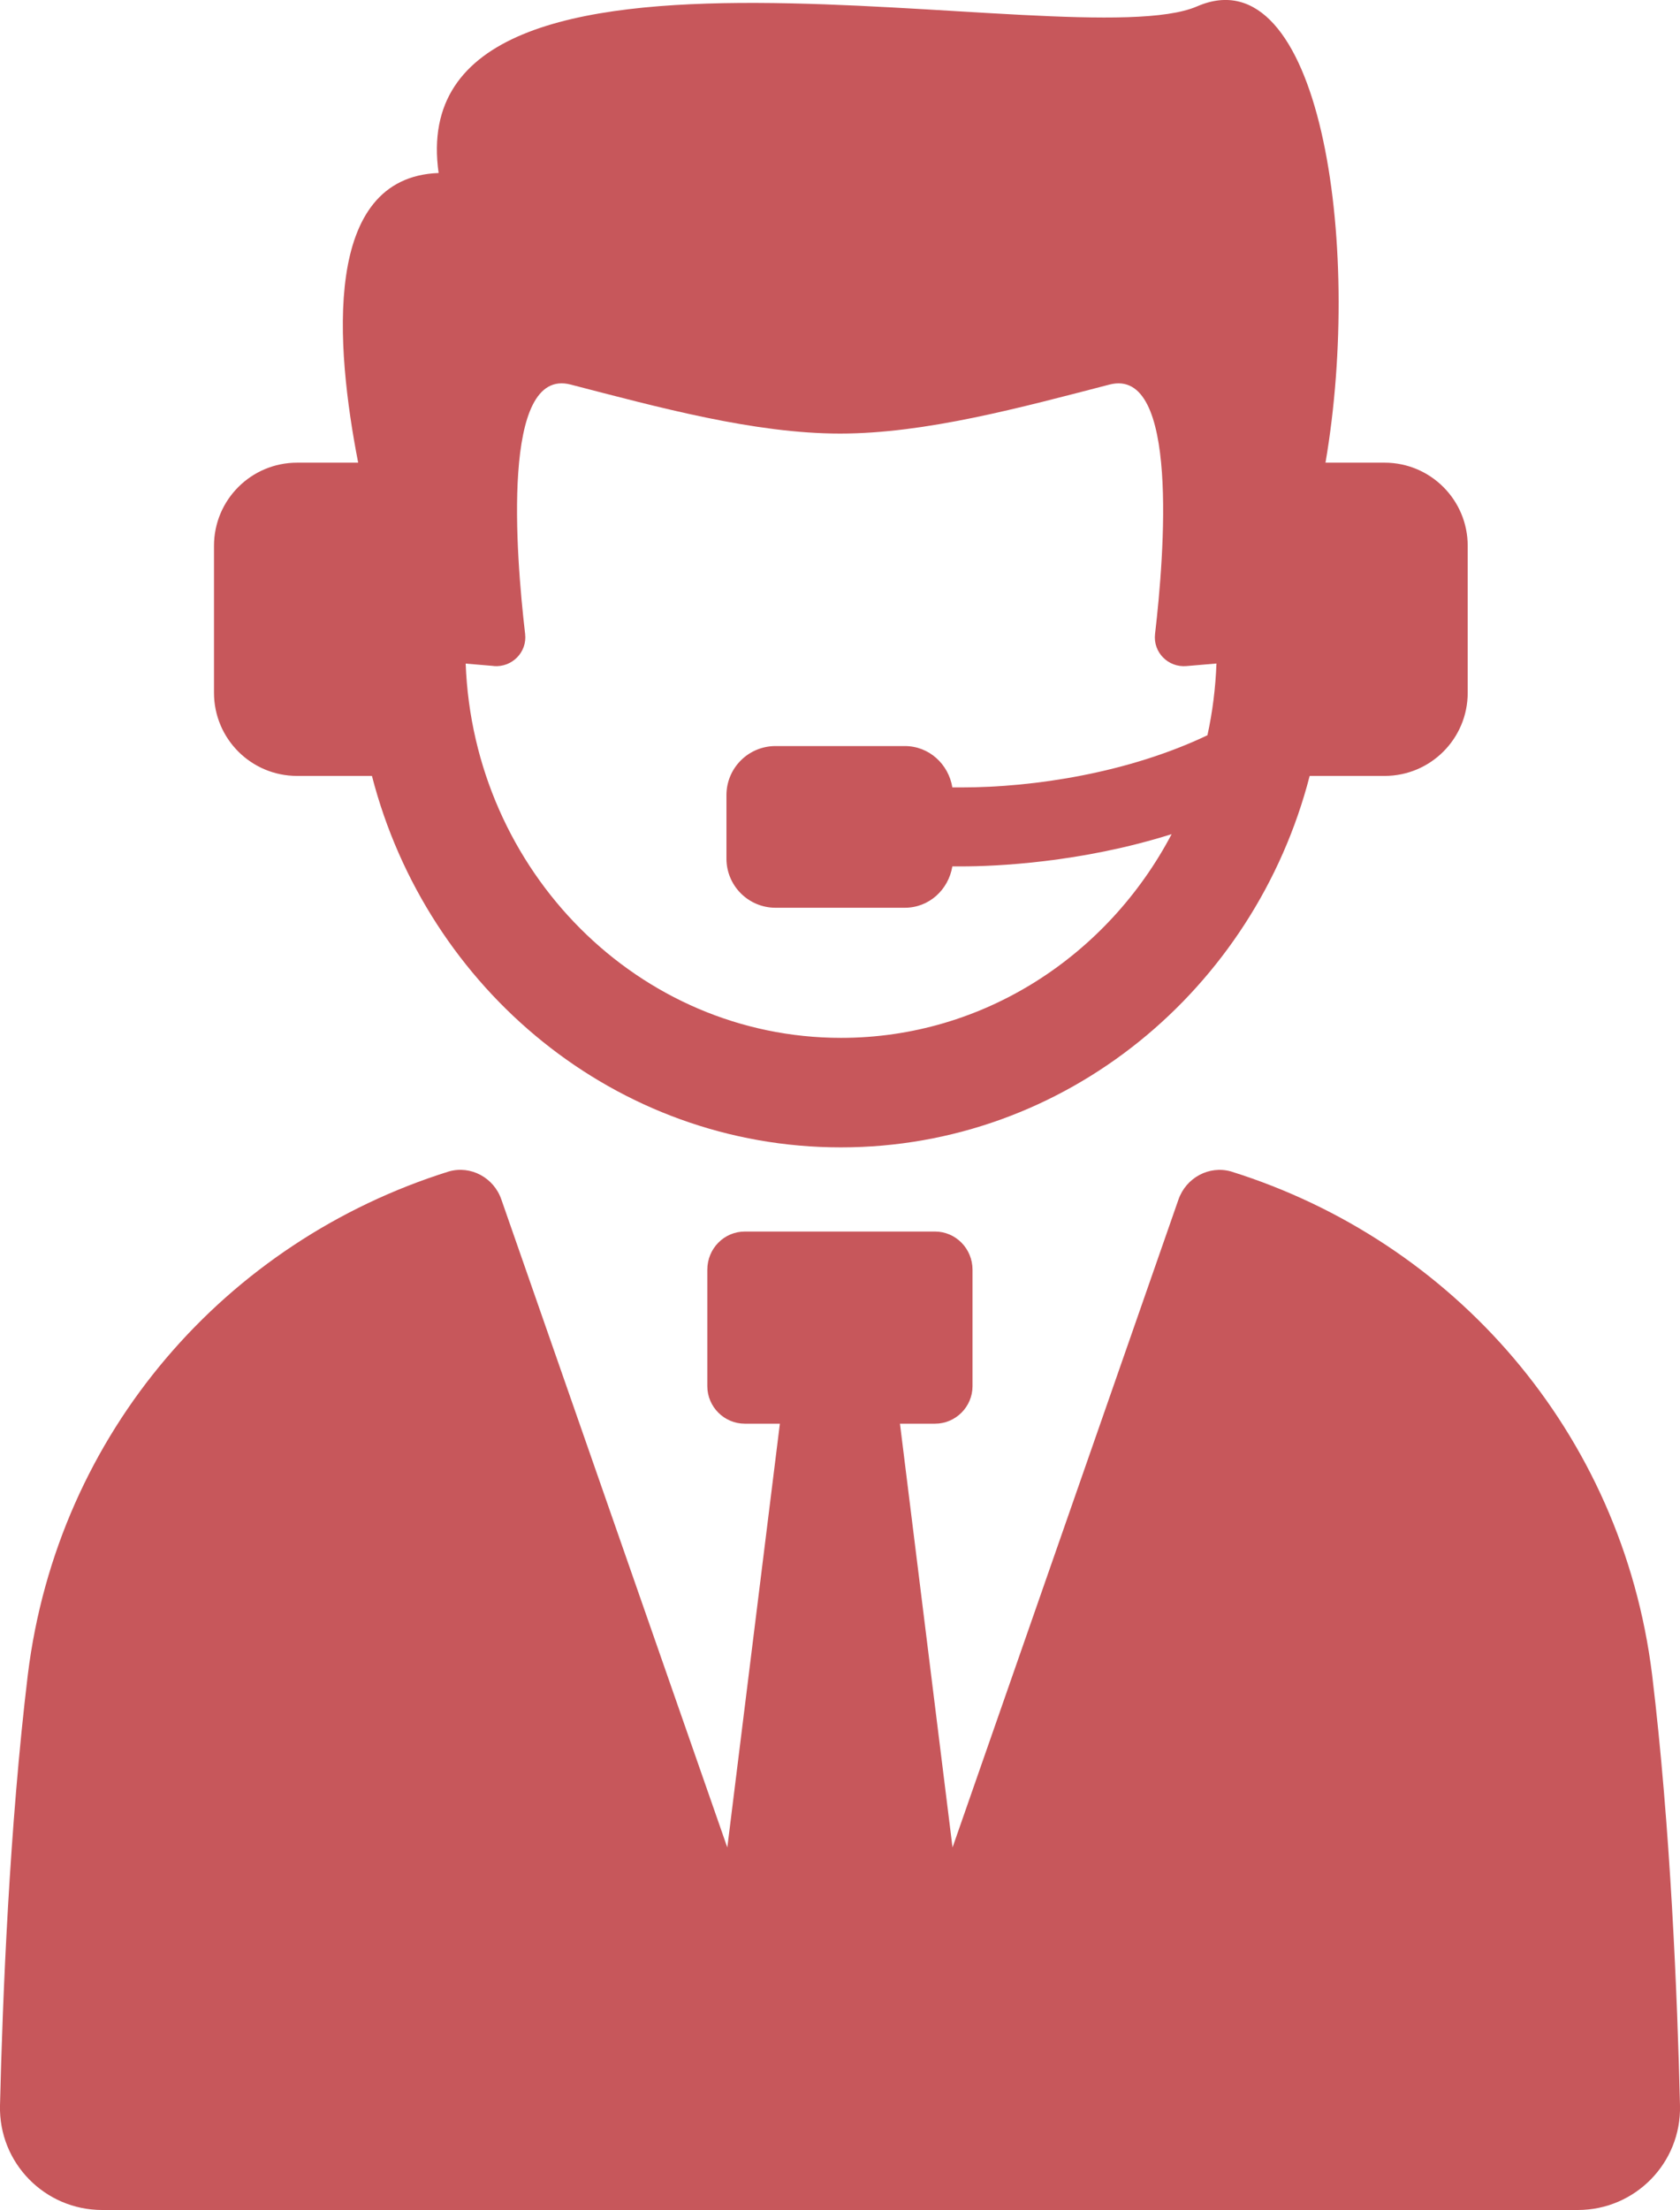
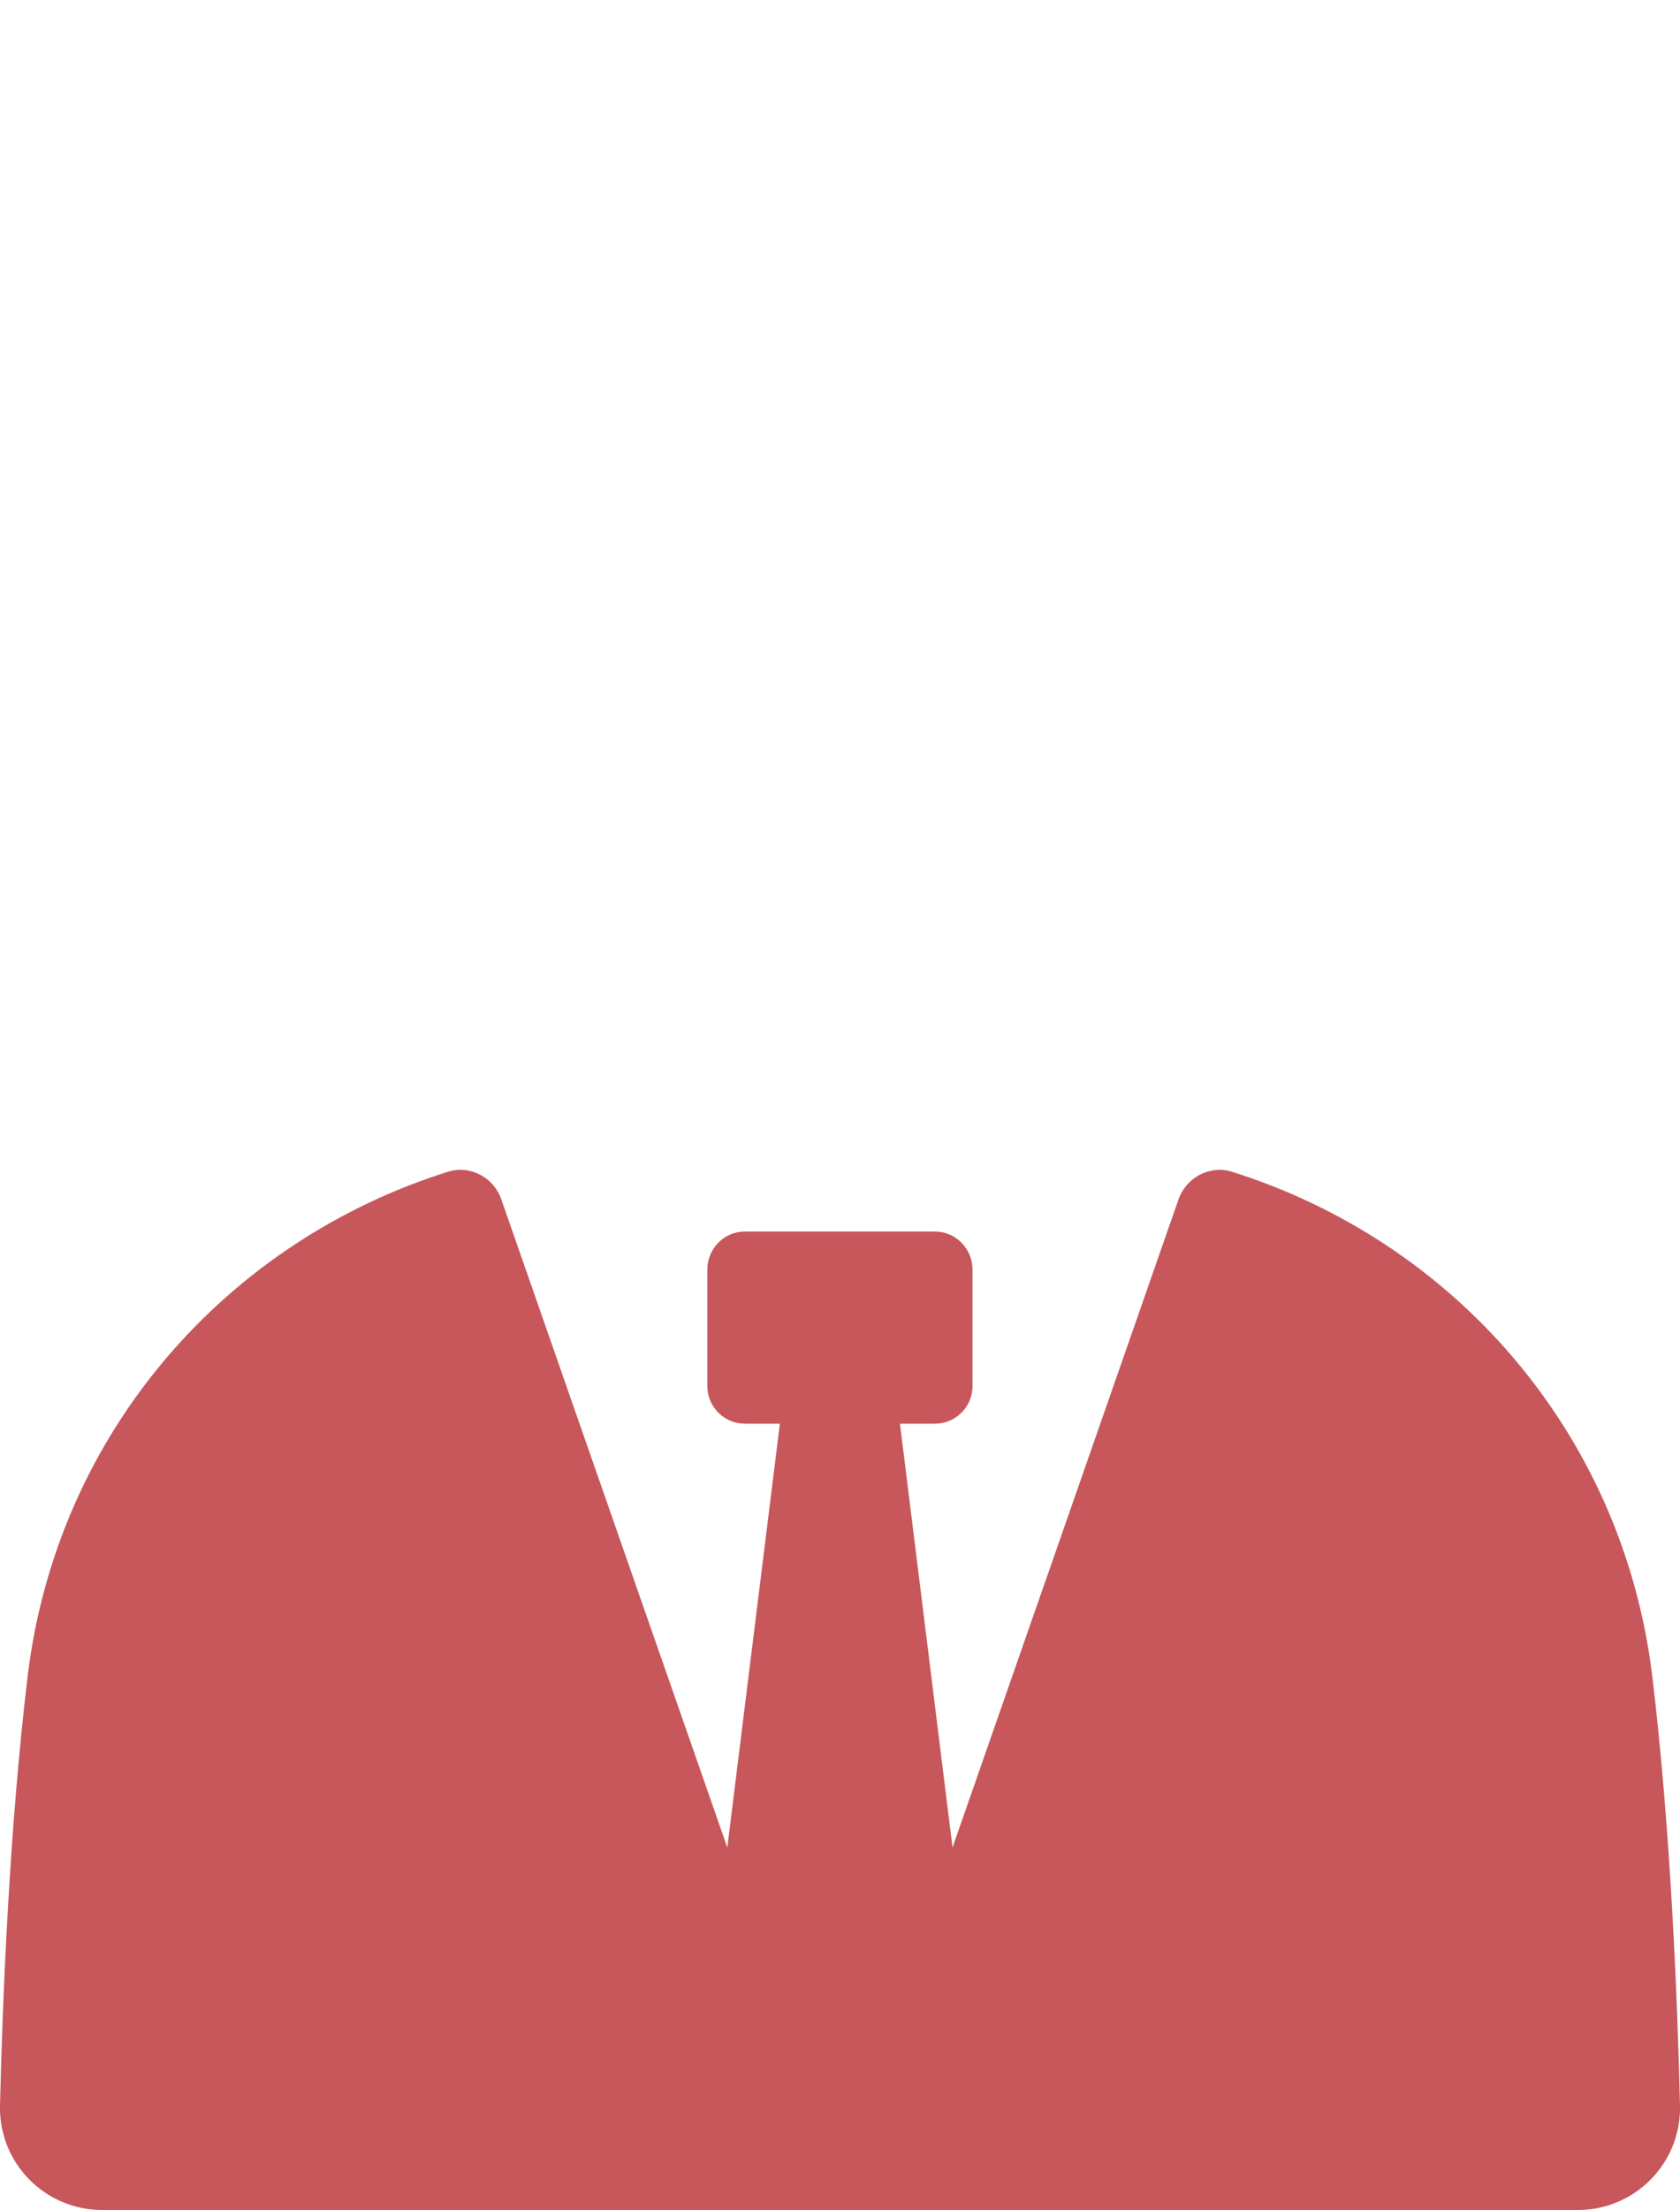
<svg xmlns="http://www.w3.org/2000/svg" id="_レイヤー_2" data-name="レイヤー_2" viewBox="0 0 197.52 259.7">
  <defs>
    <style>
      .cls-1 {
        fill: #c7575b;
      }
    </style>
  </defs>
  <g id="_レイヤー_1-2" data-name="レイヤー_1">
    <g>
      <path class="cls-1" d="M144.73,137.66c-2.58-.73-5.29.74-6.18,3.31l-26.56,76.13-6.18-49.8h4.12c2.43,0,4.41-1.99,4.41-4.41v-13.68c0-2.5-1.99-4.49-4.41-4.49h-22.36c-2.43,0-4.41,1.99-4.41,4.49v13.68c0,2.43,1.99,4.41,4.41,4.41h4.12l-6.18,49.8-26.56-76.13c-.88-2.58-3.6-4.05-6.18-3.31-26.11,8.17-45.98,30.6-49.5,59.14C1.11,214.72.3,234.87,0,247.42c-.16,6.75,5.27,12.28,12.02,12.28h173.48c6.75,0,12.18-5.53,12.02-12.28-.3-12.55-1.11-32.7-3.28-50.62-3.53-28.54-23.39-50.98-49.51-59.14Z" />
-       <path class="cls-1" d="M34.93,91.18h8.8c6.47,25.08,28.7,43.65,55.13,43.65s48.65-18.57,55.12-43.65h8.81c5.4,0,9.77-4.37,9.77-9.77v-17.27c0-5.4-4.38-9.77-9.77-9.77h-6.95c4.44-25.91-.72-59.87-15.1-53.62-14.43,6.27-93.92-13.88-89.17,19.58-13.73.5-12.13,20.3-9.46,34.04h-7.18c-5.4,0-9.77,4.37-9.77,9.77v17.27c0,5.4,4.37,9.77,9.77,9.77ZM58.04,78.27c2.16.18,3.95-1.63,3.7-3.77-1.1-9.4-2.84-31.44,5.35-29.31,10.38,2.69,21.62,5.76,31.68,5.76s21.3-3.07,31.68-5.76c8.19-2.12,6.45,19.91,5.35,29.31-.25,2.15,1.54,3.96,3.7,3.77l3.52-.3c-.11,2.89-.46,5.71-1.06,8.43-9.25,4.41-20.37,6.13-28.88,6.13h-1.11c-.45-2.73-2.73-4.86-5.59-4.86h-15.2c-3.19,0-5.77,2.58-5.77,5.77v7.46c0,3.19,2.59,5.77,5.77,5.77h15.2c2.86,0,5.13-2.12,5.59-4.86h1.11c3.9,0,13.99-.42,24.67-3.79-7.5,14.25-22.1,23.94-38.86,23.94-23.81,0-43.23-19.58-44.14-43.98l3.31.28Z" />
    </g>
  </g>
</svg>